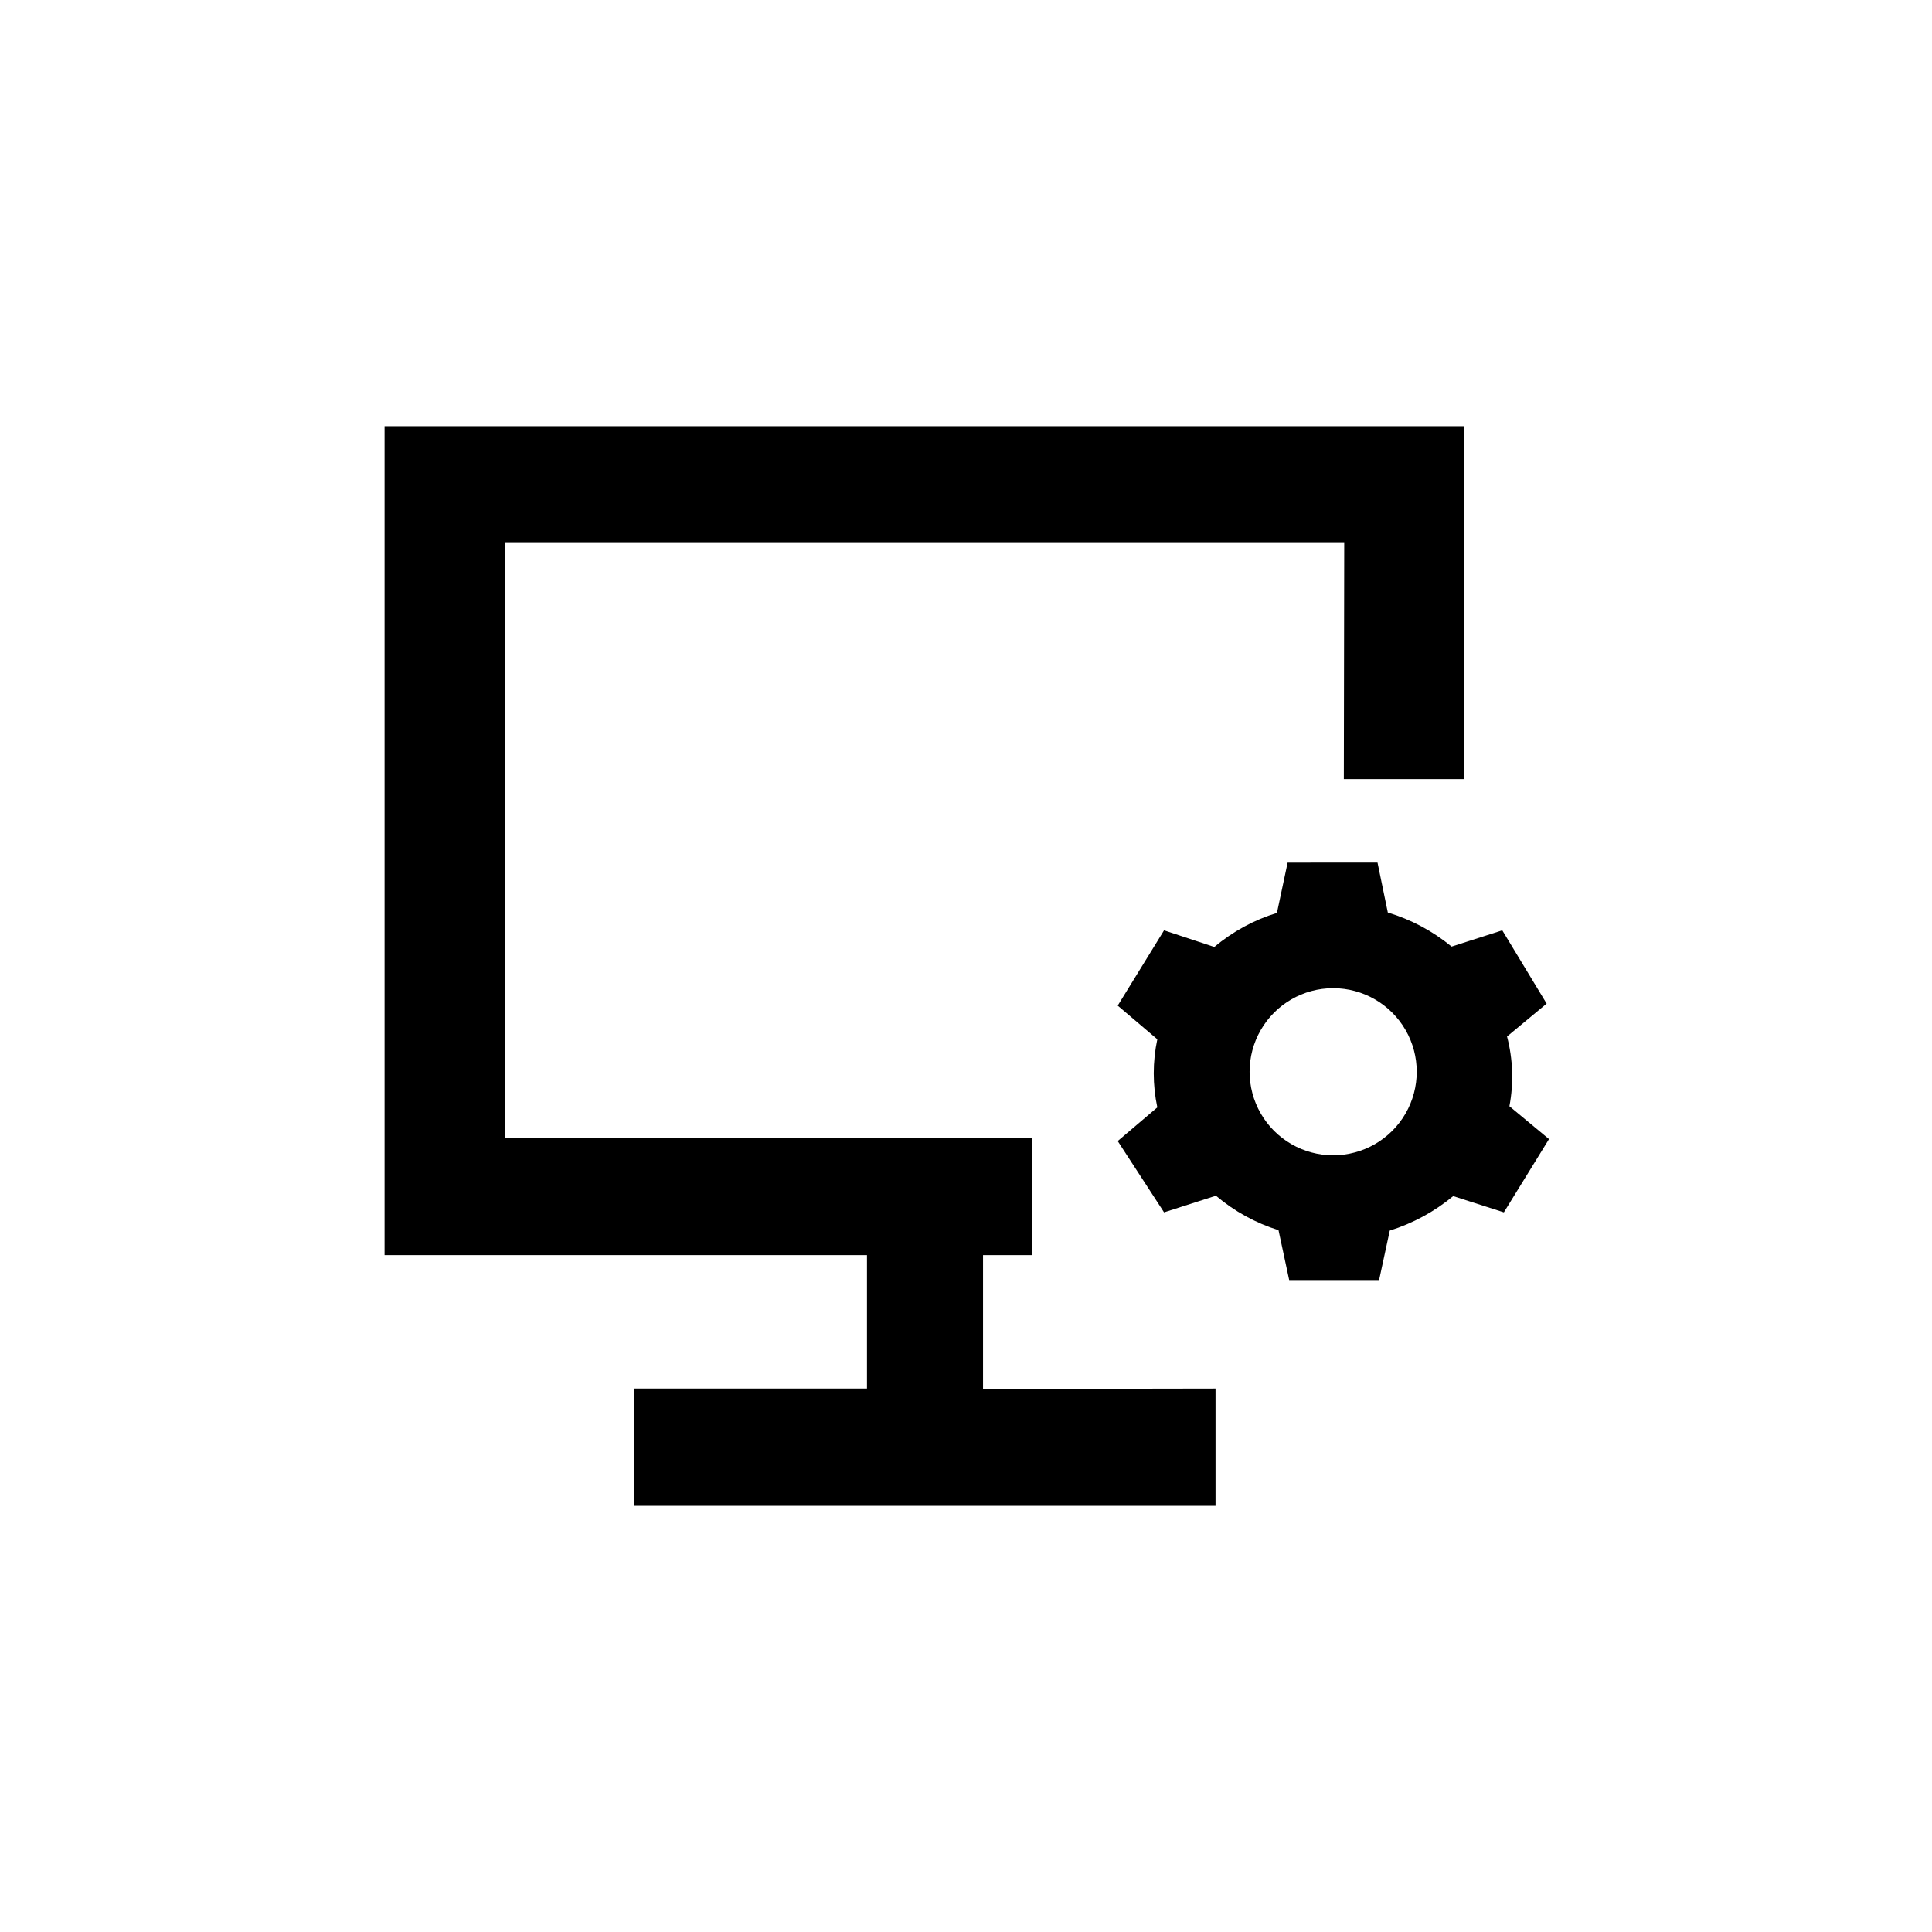
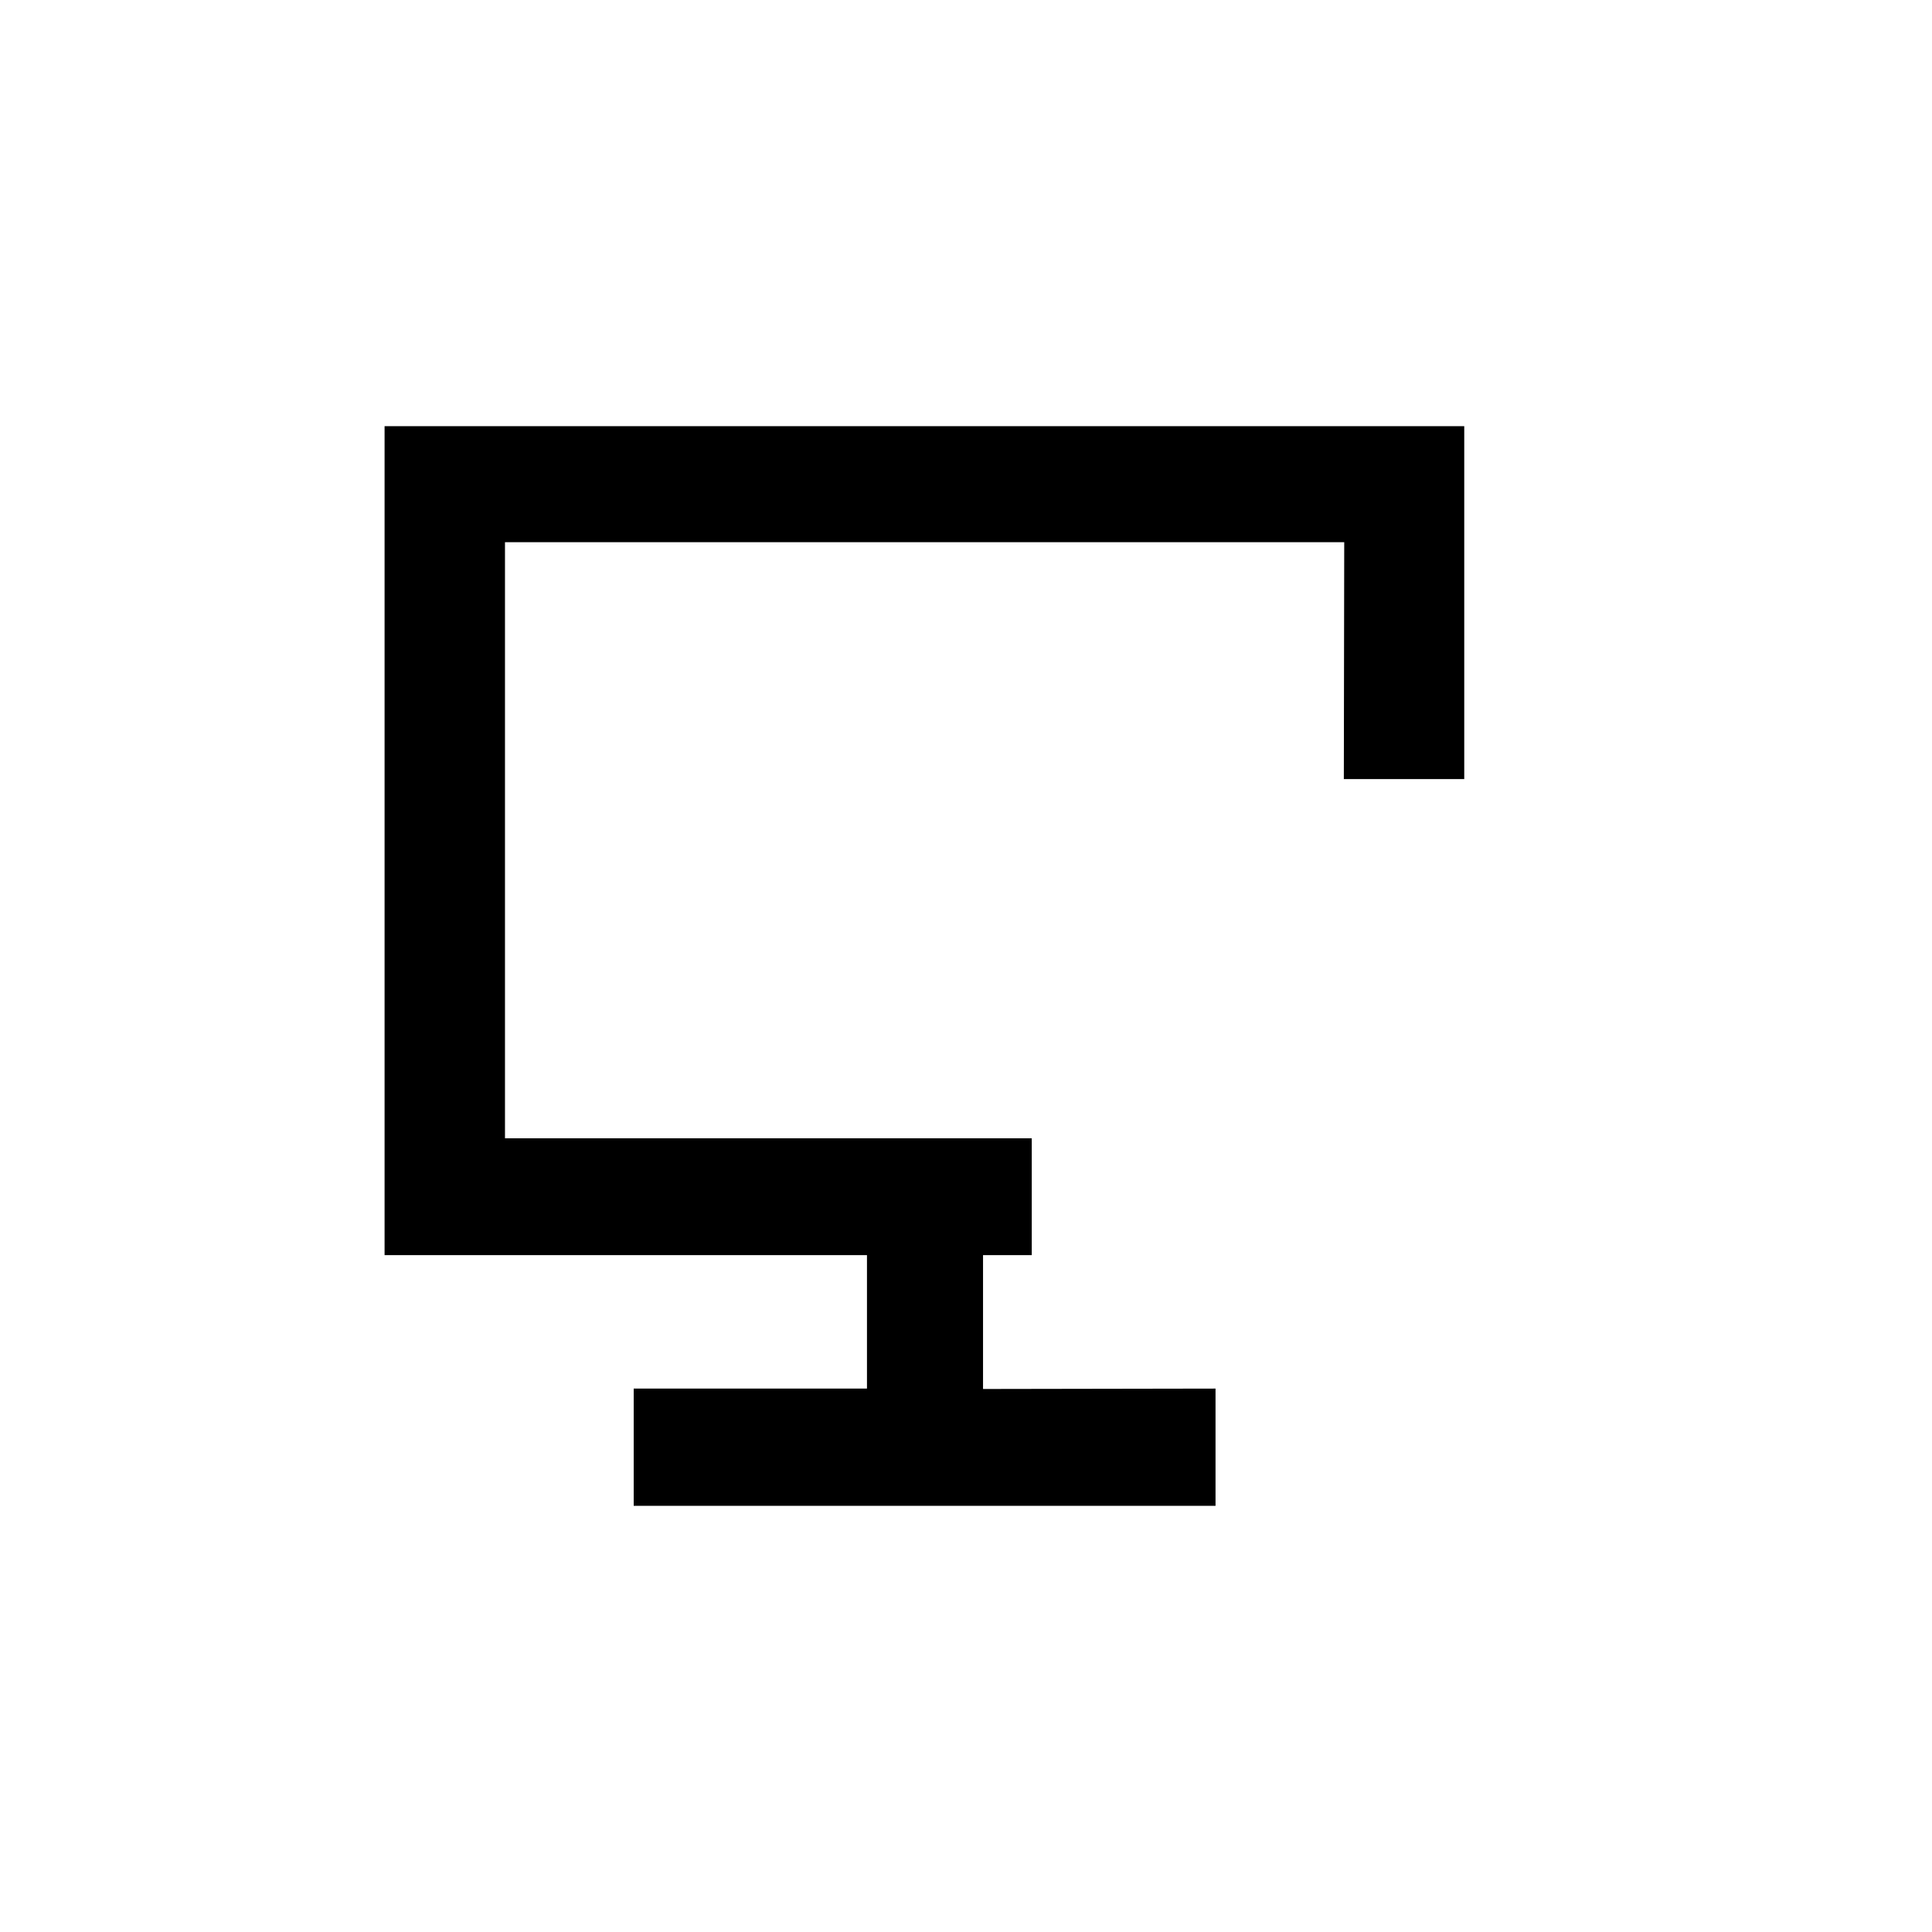
<svg xmlns="http://www.w3.org/2000/svg" fill="#000000" width="800px" height="800px" version="1.1" viewBox="144 144 512 512">
  <g>
    <path d="m532.04 256.94v93.52h-31.91l0.105-62.766h-222.41v157.96h139.6v30.965h-12.91v35.477l61.613-0.105v31.066h-154.19v-31.066h61.82v-35.371h-127.84v-219.68z" />
-     <path d="m543.38 418.68 10.496-8.711-11.758-19.418-13.434 4.305c-4.977-4.102-10.723-7.168-16.898-9.027l-2.731-13.227-23.824 0.004-2.832 13.328h-0.004c-6.078 1.859-11.719 4.93-16.582 9.027l-13.328-4.41-12.281 19.945 10.496 8.922c-1.262 5.949-1.262 12.102 0 18.051l-10.496 8.922 12.281 18.895 13.75-4.41h-0.004c4.863 4.125 10.5 7.231 16.586 9.133l2.832 13.227h23.824l2.832-13.121h0.004c6.141-1.922 11.844-5.023 16.797-9.133l13.434 4.305 11.965-19.418-10.496-8.711c1.164-6.129 0.949-12.441-0.629-18.477zm-46.078 31.488c-7.914 0-15.223-4.219-19.18-11.07-3.957-6.856-3.957-15.297 0-22.148 3.957-6.852 11.266-11.074 19.18-11.074 7.91 0 15.223 4.223 19.18 11.074 3.957 6.852 3.957 15.293 0 22.148-3.957 6.852-11.27 11.07-19.18 11.07z" />
  </g>
</svg>